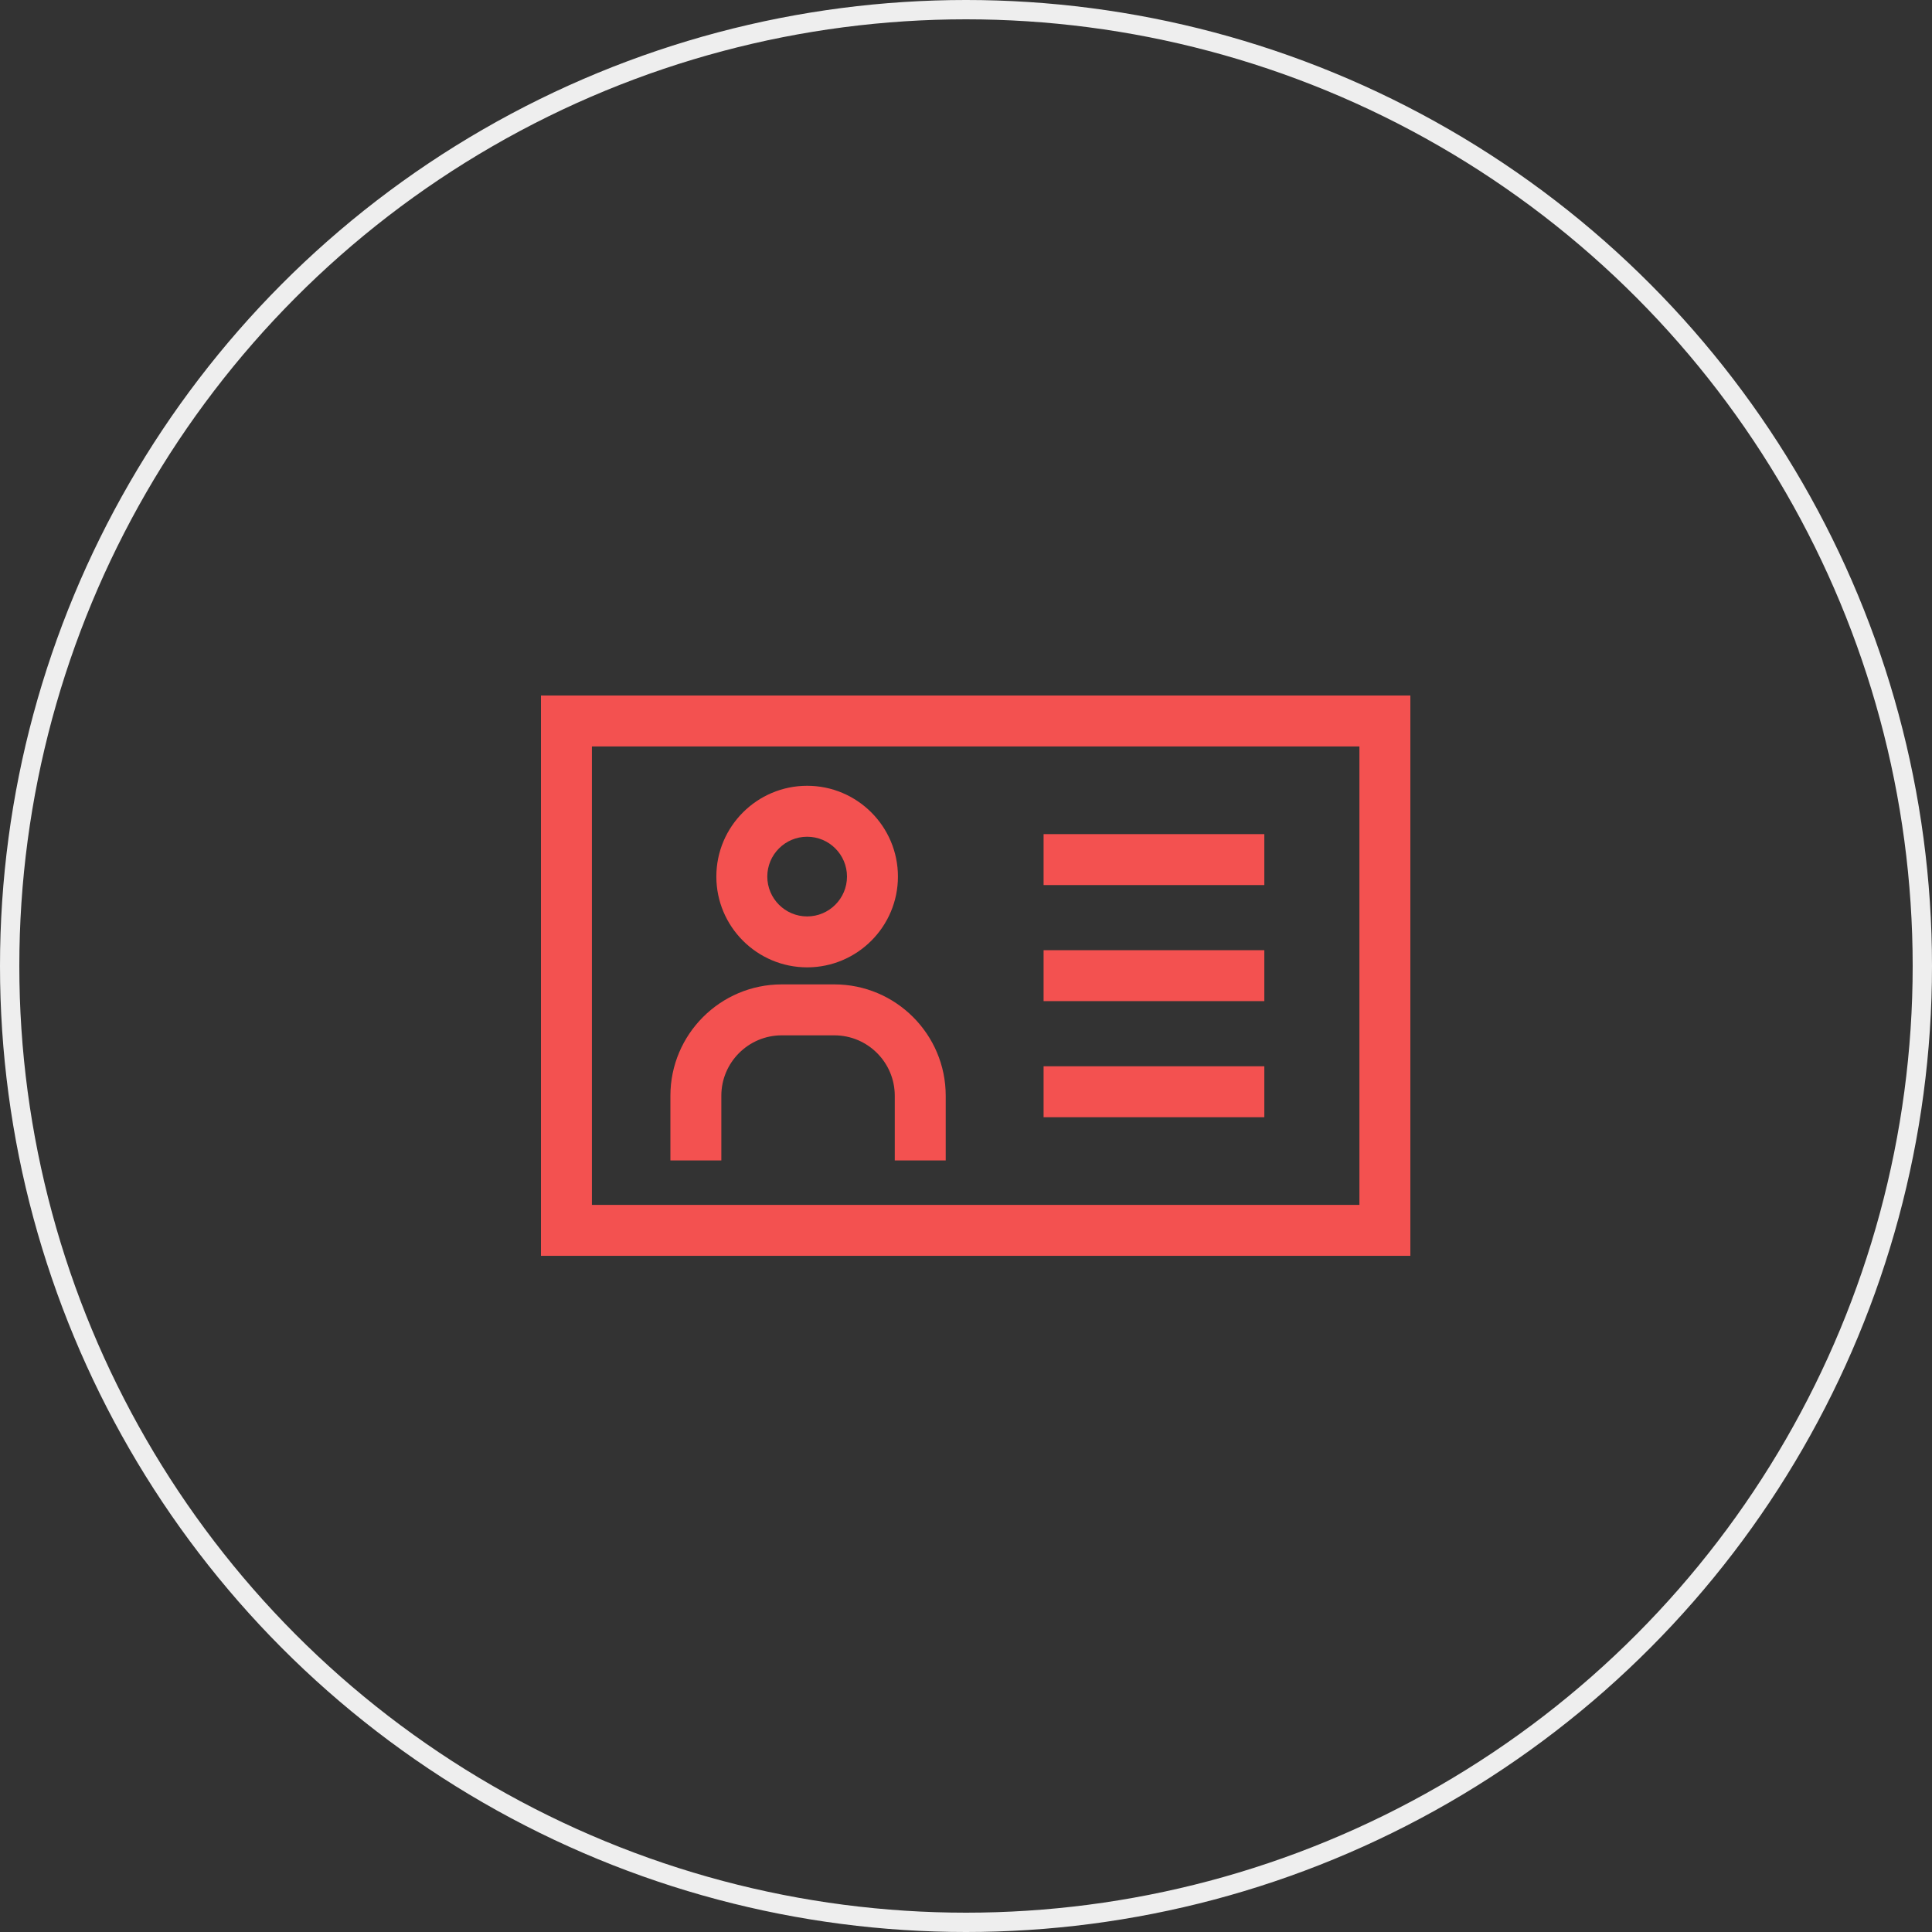
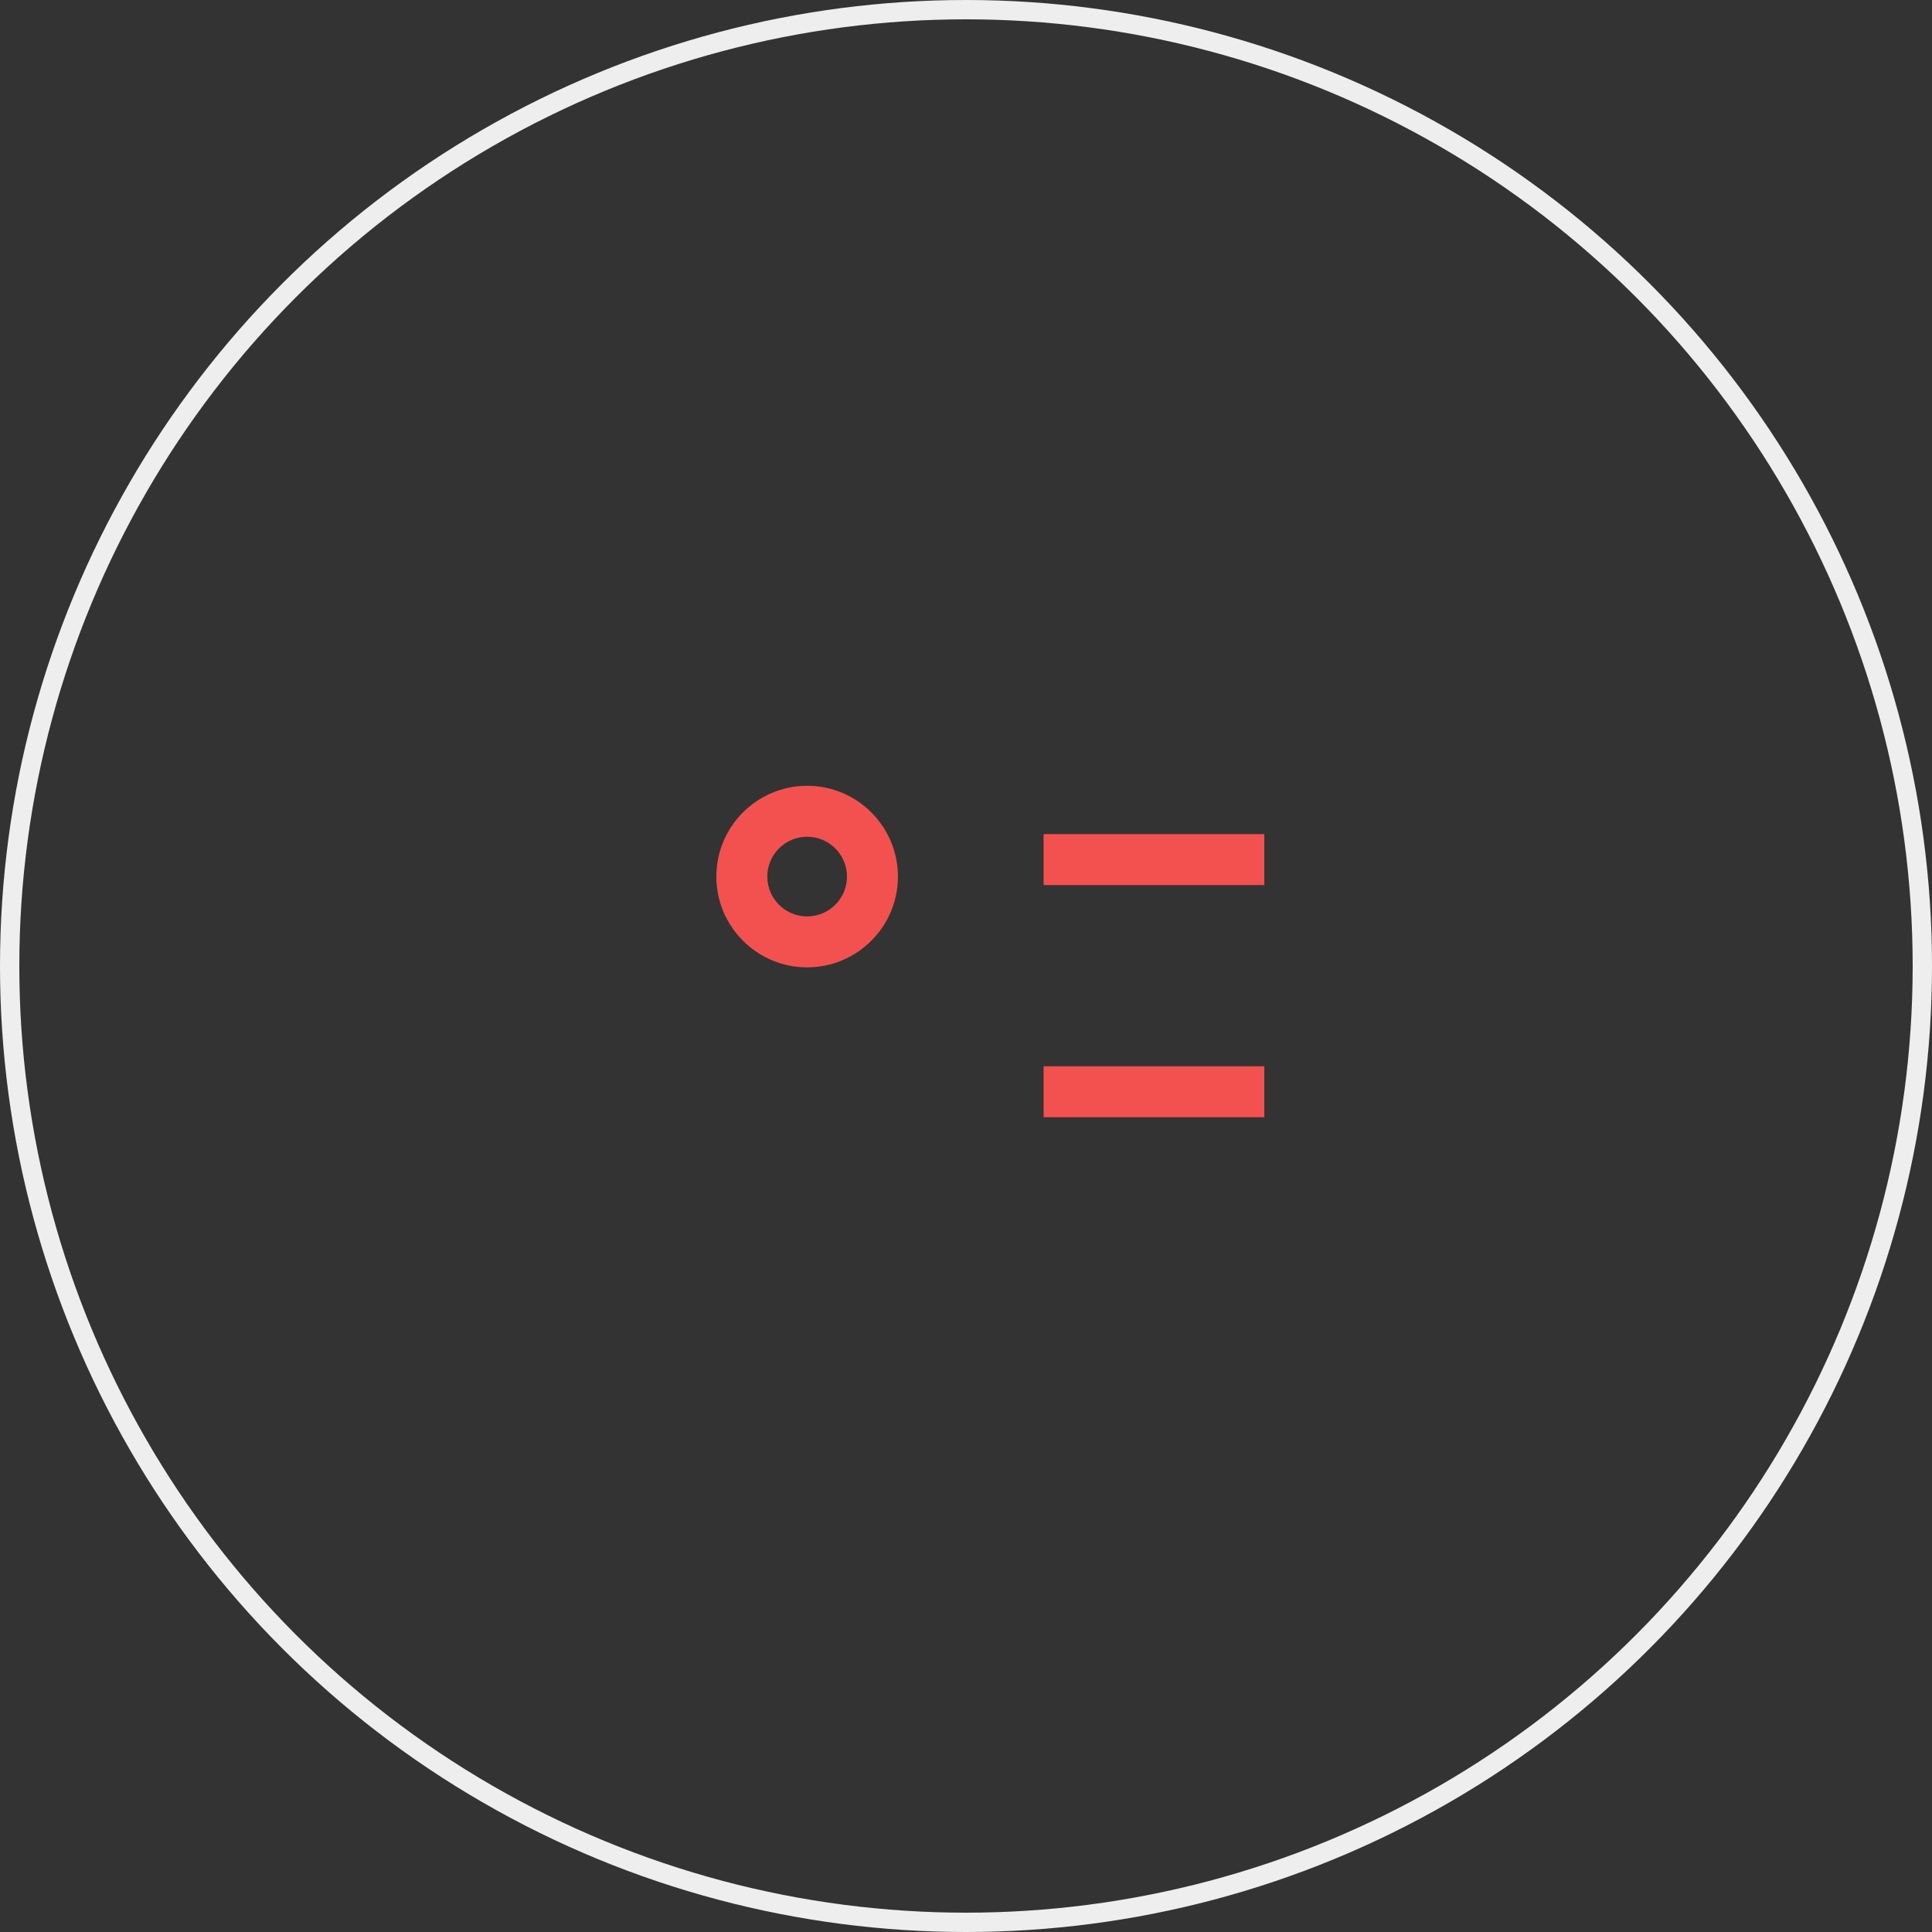
<svg xmlns="http://www.w3.org/2000/svg" width="100" height="100" viewBox="0 0 100 100" fill="none">
  <rect x="0" y="0" width="100" height="100" fill="#333333" stroke="none" />
  <circle cx="50" cy="50" r="49.5" stroke="#EEEEEE" />
-   <path d="M43.187 50.952H40.462C37.285 50.952 34.7 53.537 34.7 56.715V60.064H37.336V56.715C37.336 54.991 38.739 53.589 40.462 53.589H43.187C44.911 53.589 46.313 54.991 46.313 56.715V60.064H48.95V56.715C48.95 53.537 46.365 50.952 43.187 50.952Z" fill="#F35150" />
  <path d="M41.778 40.672C39.186 40.672 37.078 42.78 37.078 45.371C37.078 47.962 39.186 50.07 41.778 50.07C44.369 50.07 46.477 47.962 46.477 45.371C46.477 42.78 44.369 40.672 41.778 40.672ZM41.778 47.434C40.64 47.434 39.715 46.508 39.715 45.371C39.715 44.234 40.64 43.309 41.778 43.309C42.915 43.309 43.84 44.234 43.84 45.371C43.84 46.508 42.915 47.434 41.778 47.434Z" fill="#F35150" />
-   <path d="M28 35.999V65.001H73V35.999H28ZM70.363 62.365H30.637V38.636H70.363V62.365Z" fill="#F35150" />
  <path d="M65.441 43.174H54.016V45.811H65.441V43.174Z" fill="#F35150" />
-   <path d="M65.441 49.182H54.016V51.818H65.441V49.182Z" fill="#F35150" />
  <path d="M65.441 55.19H54.016V57.827H65.441V55.19Z" fill="#F35150" />
</svg>